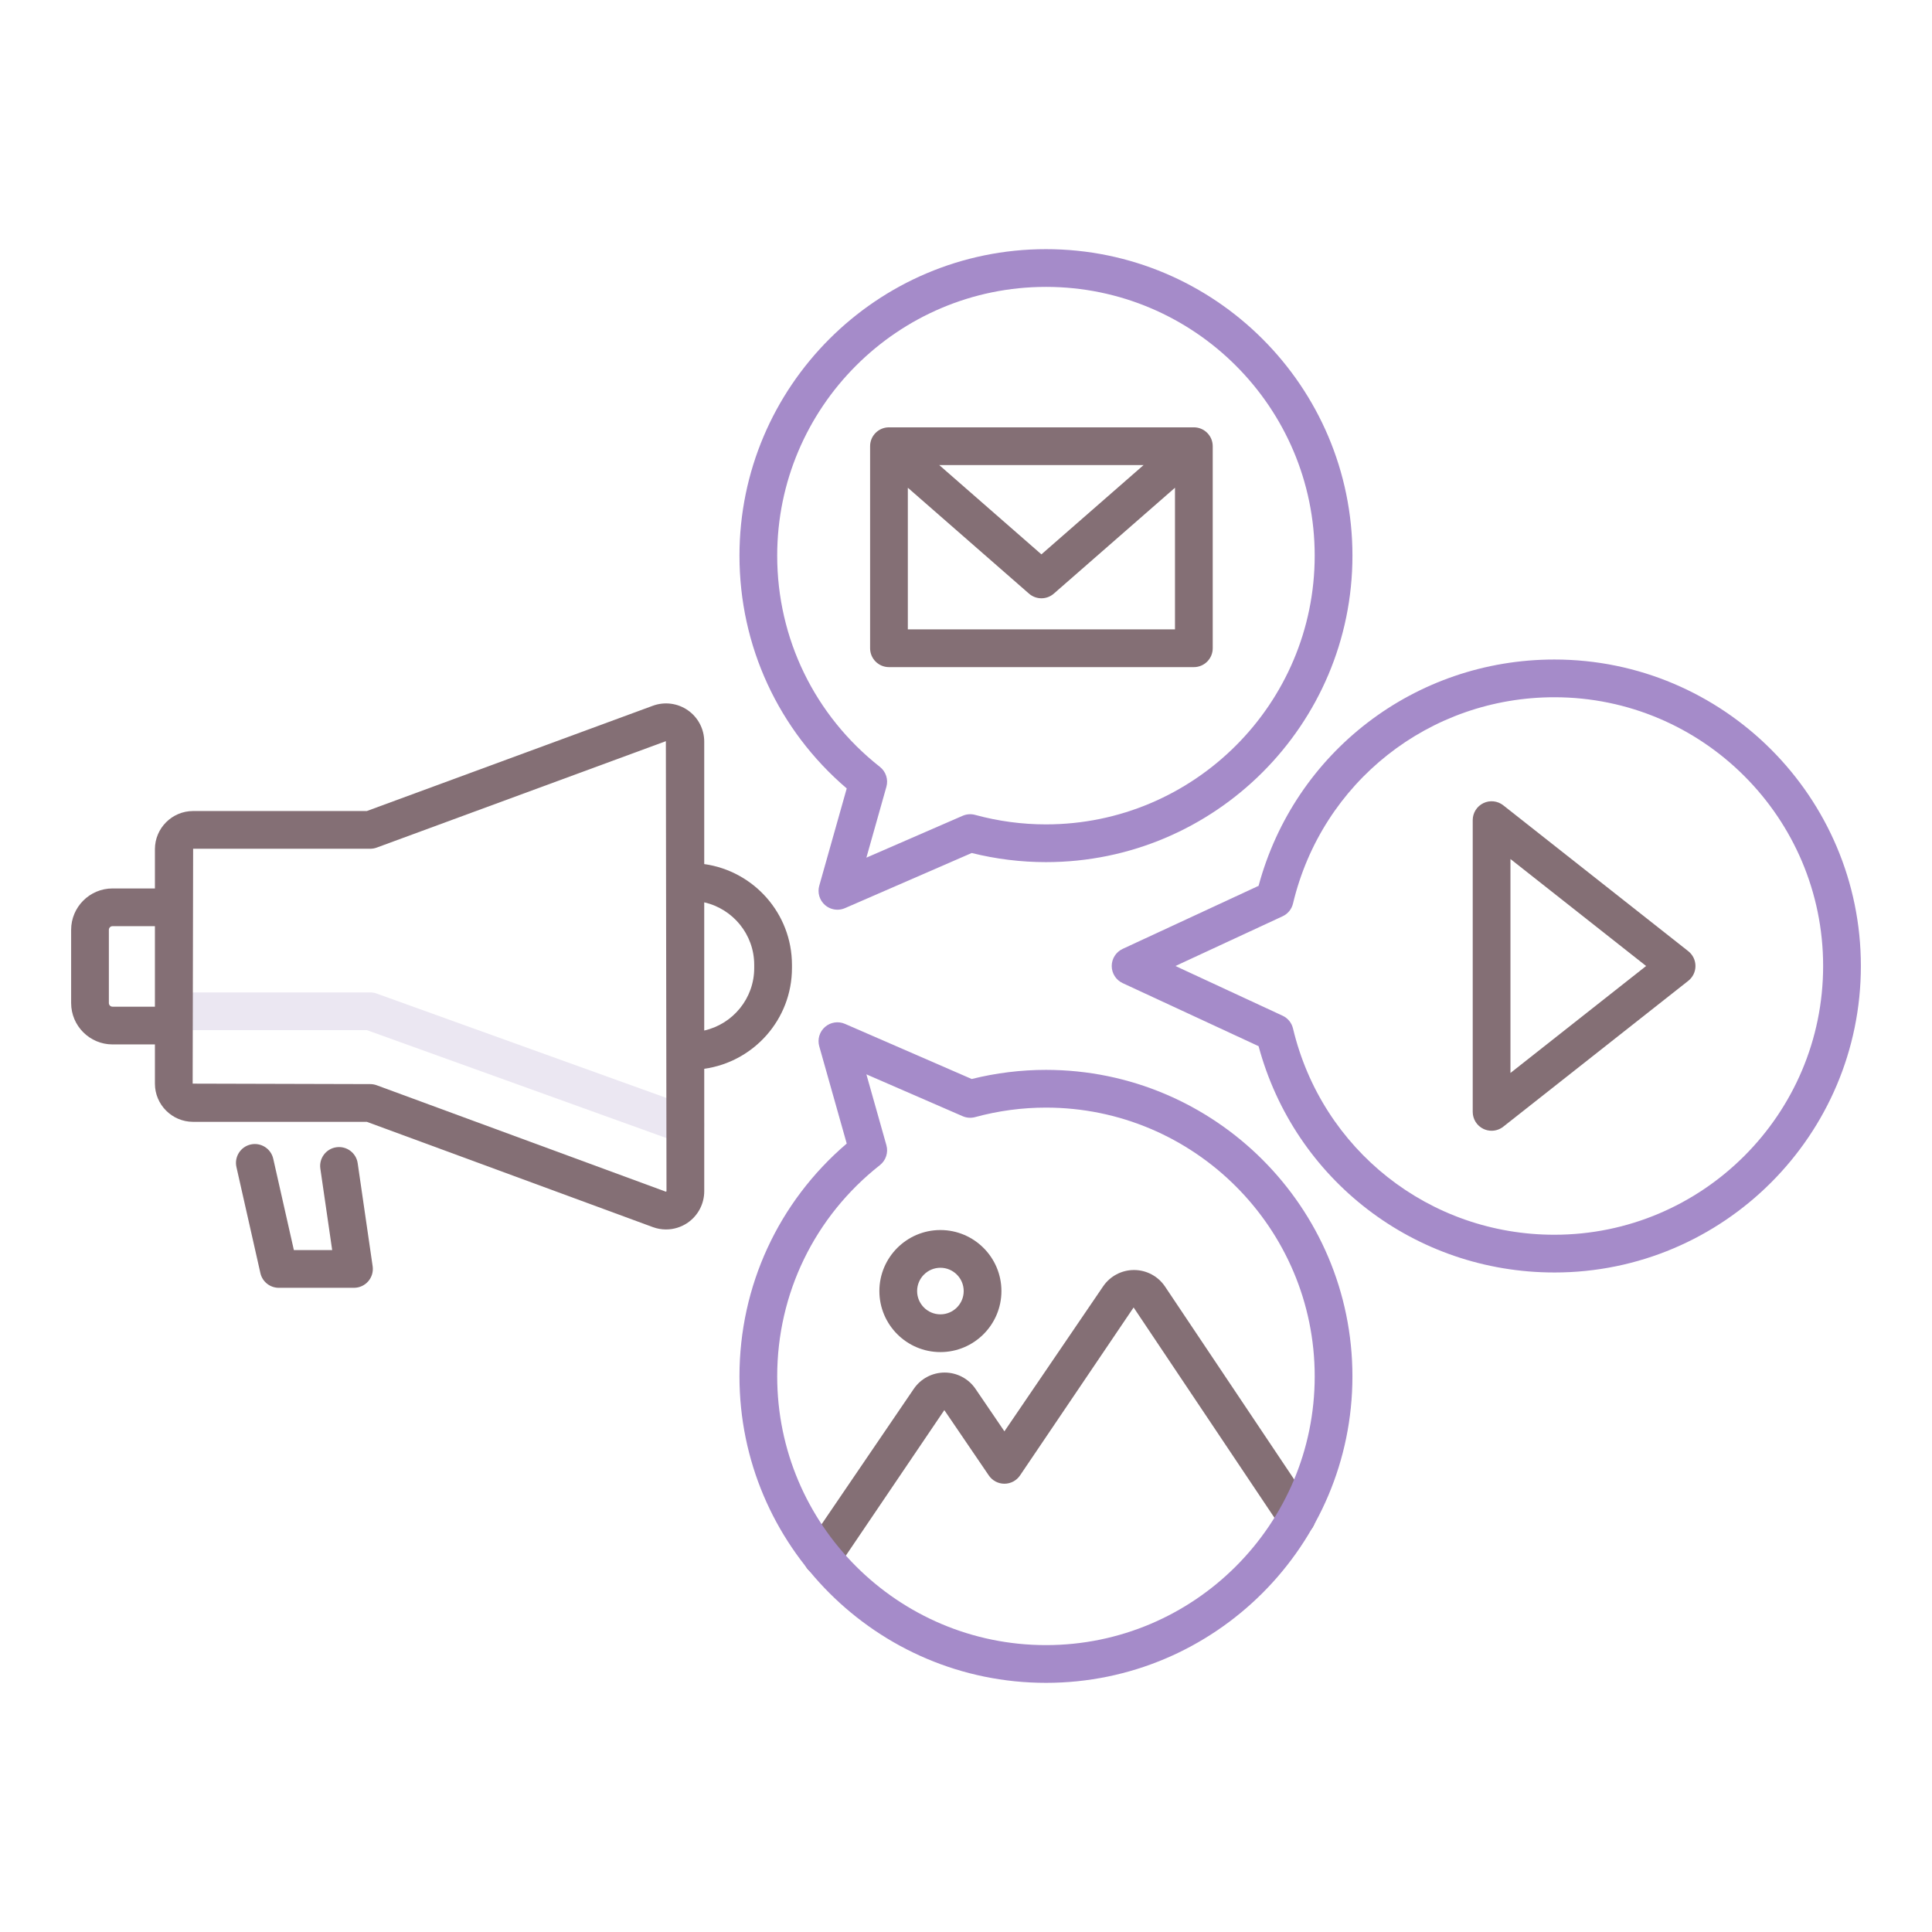
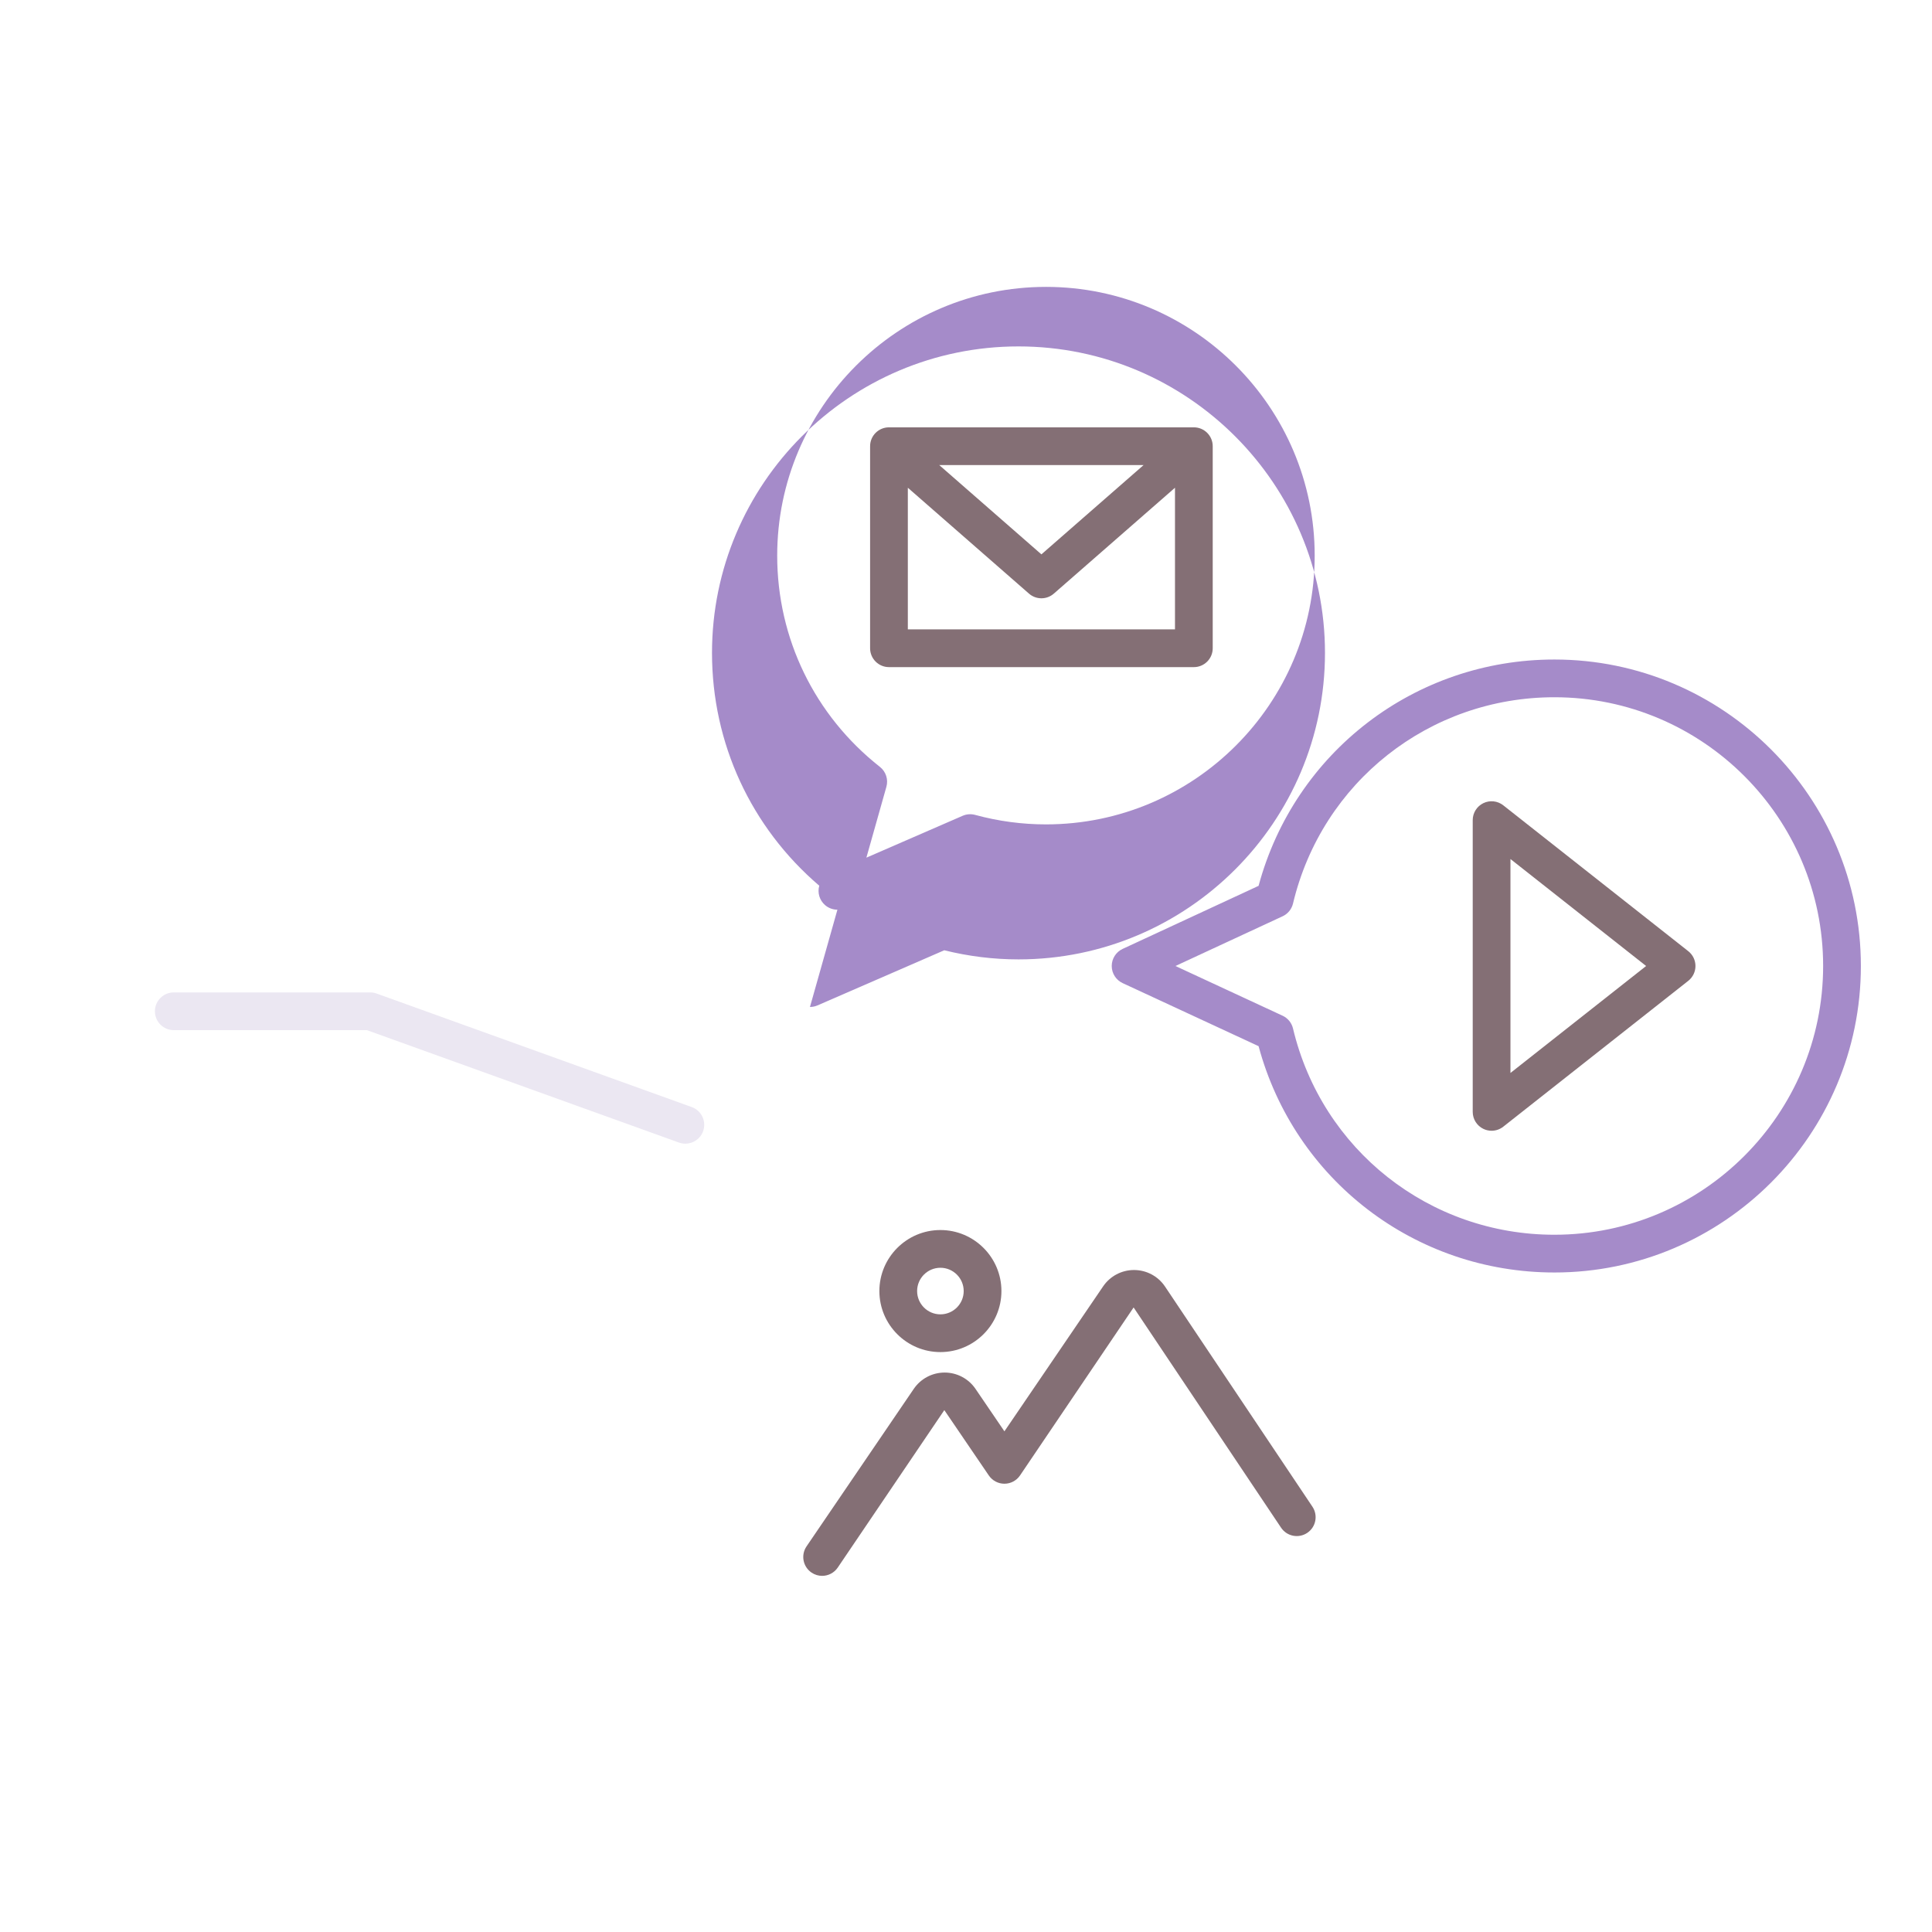
<svg xmlns="http://www.w3.org/2000/svg" id="Layer_1" height="512" viewBox="0 0 256 256" width="512">
  <g>
    <path d="m90.814 151.544c-.281 0-.567-.048-.847-.148l-41.351-14.897h-25.589c-1.381 0-2.5-1.119-2.5-2.5s1.119-2.5 2.5-2.5h26.025c.289 0 .576.05.847.148l41.761 15.045c1.299.468 1.973 1.9 1.505 3.199-.366 1.019-1.327 1.653-2.351 1.653z" fill="#ebe7f2" />
    <g fill="#846f75">
      <path d="m154.354 170.447c-.922-1.354-2.452-2.164-4.091-2.164-1.64 0-3.169.809-4.091 2.164l-13.081 19.212-3.83-5.625c-.922-1.354-2.452-2.164-4.091-2.164s-3.169.809-4.091 2.164l-14.208 20.868c-.777 1.141-.482 2.696.66 3.473.431.293.92.434 1.404.434.8 0 1.585-.383 2.069-1.094l14.125-20.868 5.896 8.661c.465.684 1.239 1.093 2.066 1.093s1.601-.409 2.066-1.093l15.053-22.264 19.541 29.184c.768 1.148 2.32 1.455 3.468.686 1.147-.768 1.455-2.321.686-3.468z" />
-       <path d="m93.314 114.495v-16.227c0-1.653-.81-3.206-2.166-4.151-1.357-.947-3.094-1.17-4.645-.599l-37.896 13.948h-23.018c-2.791 0-5.062 2.271-5.062 5.062v5.196h-5.617c-3.024 0-5.485 2.46-5.485 5.485v9.699c0 3.024 2.46 5.484 5.485 5.484h5.617v5.196c0 2.791 2.271 5.062 5.062 5.062h23.019l37.896 13.948c.567.208 1.158.311 1.747.311 1.023 0 2.037-.31 2.898-.91 1.356-.946 2.166-2.498 2.166-4.151v-16.227c6.556-.916 11.623-6.545 11.623-13.349v-.427c-.001-6.805-5.068-12.434-11.624-13.35zm-78.404 18.896c-.268 0-.485-.217-.485-.484v-9.699c0-.268.217-.485.485-.485h5.617v10.668zm73.404 24.456-.083.058-38.314-14.102c-.276-.102-.569-.154-.863-.154l-23.525-.062.062-31.123h23.464c.294 0 .587-.052.863-.154l38.312-14.101zm11.623-29.576c0 4.04-2.837 7.424-6.623 8.28v-16.986c3.785.856 6.623 4.24 6.623 8.28z" />
-       <path d="m47.396 154.133c-.198-1.366-1.463-2.312-2.833-2.115-1.366.199-2.313 1.467-2.115 2.833l1.568 10.792h-5.076l-2.734-12.104c-.304-1.347-1.644-2.193-2.989-1.888-1.347.304-2.192 1.643-1.888 2.989l3.174 14.053c.257 1.14 1.27 1.949 2.438 1.949h9.962c.726 0 1.416-.315 1.891-.864s.688-1.277.583-1.995z" />
      <path d="m117.793 88.397h40.399c1.381 0 2.5-1.119 2.5-2.5v-26.773c0-1.381-1.119-2.5-2.5-2.5h-40.399c-1.381 0-2.5 1.119-2.5 2.5v26.773c0 1.381 1.12 2.5 2.5 2.5zm2.5-5v-18.768l16.054 14.03c.471.412 1.058.618 1.645.618s1.174-.206 1.645-.618l16.055-14.03v18.769h-35.399zm4.16-21.773h27.079l-13.54 11.832z" />
      <path d="m223.706 126.037-24.515-19.329c-.751-.593-1.776-.704-2.639-.286-.862.418-1.409 1.292-1.409 2.25v38.658c0 .958.547 1.832 1.409 2.25.347.168.719.25 1.09.25.552 0 1.099-.182 1.548-.537l24.515-19.329c.601-.474.952-1.198.952-1.963s-.35-1.49-.951-1.964zm-23.563 16.137v-28.349l17.977 14.175z" />
      <path d="m116.522 171.072c0 4.459 3.627 8.086 8.086 8.086s8.086-3.627 8.086-8.086-3.627-8.086-8.086-8.086-8.086 3.627-8.086 8.086zm11.173 0c0 1.702-1.385 3.086-3.086 3.086s-3.086-1.385-3.086-3.086 1.385-3.086 3.086-3.086 3.086 1.385 3.086 3.086z" />
    </g>
    <g fill="#a58bc9">
-       <path d="m110.962 120.54c-.594 0-1.181-.211-1.645-.617-.728-.635-1.024-1.633-.761-2.562l3.639-12.888c-9.054-7.741-14.212-18.89-14.212-30.848 0-22.393 18.218-40.611 40.611-40.611s40.611 18.218 40.611 40.611-18.218 40.611-40.611 40.611c-3.31 0-6.614-.407-9.836-1.209l-16.798 7.306c-.321.139-.661.207-.998.207zm27.632-82.526c-19.636 0-35.611 15.975-35.611 35.611 0 10.979 4.96 21.18 13.609 27.989.795.626 1.135 1.67.859 2.644l-2.65 9.386 12.754-5.547c.522-.227 1.104-.27 1.654-.12 3.065.835 6.222 1.259 9.384 1.259 19.636 0 35.611-15.975 35.611-35.611s-15.975-35.611-35.61-35.611z" />
-       <path d="m138.594 222.986c-22.393 0-40.611-18.218-40.611-40.611 0-11.958 5.158-23.107 14.212-30.848l-3.639-12.888c-.263-.929.034-1.927.761-2.562.728-.636 1.756-.795 2.642-.41l16.798 7.306c3.222-.803 6.526-1.209 9.836-1.209 22.393 0 40.611 18.218 40.611 40.611s-18.217 40.611-40.61 40.611zm-23.793-80.63 2.65 9.386c.275.974-.064 2.018-.859 2.644-8.649 6.809-13.609 17.011-13.609 27.989 0 19.636 15.975 35.611 35.611 35.611s35.611-15.975 35.611-35.611-15.975-35.611-35.611-35.611c-3.162 0-6.319.423-9.384 1.259-.55.149-1.132.107-1.654-.12z" />
+       <path d="m110.962 120.54c-.594 0-1.181-.211-1.645-.617-.728-.635-1.024-1.633-.761-2.562c-9.054-7.741-14.212-18.89-14.212-30.848 0-22.393 18.218-40.611 40.611-40.611s40.611 18.218 40.611 40.611-18.218 40.611-40.611 40.611c-3.31 0-6.614-.407-9.836-1.209l-16.798 7.306c-.321.139-.661.207-.998.207zm27.632-82.526c-19.636 0-35.611 15.975-35.611 35.611 0 10.979 4.96 21.18 13.609 27.989.795.626 1.135 1.67.859 2.644l-2.65 9.386 12.754-5.547c.522-.227 1.104-.27 1.654-.12 3.065.835 6.222 1.259 9.384 1.259 19.636 0 35.611-15.975 35.611-35.611s-15.975-35.611-35.61-35.611z" />
      <path d="m205.964 168.611c-18.476 0-34.421-12.27-39.196-29.989l-18.01-8.354c-.883-.41-1.448-1.294-1.448-2.268s.565-1.858 1.448-2.268l18.01-8.354c4.775-17.719 20.721-29.989 39.196-29.989 22.393 0 40.611 18.218 40.611 40.611s-18.218 40.611-40.611 40.611zm-50.214-40.611 14.199 6.586c.694.322 1.203.944 1.38 1.689 3.832 16.095 18.073 27.335 34.634 27.335 19.636 0 35.611-15.975 35.611-35.611s-15.974-35.61-35.61-35.61c-16.561 0-30.802 11.241-34.634 27.335-.177.745-.686 1.367-1.38 1.689zm13.148-8.854h.01z" />
    </g>
  </g>
</svg>